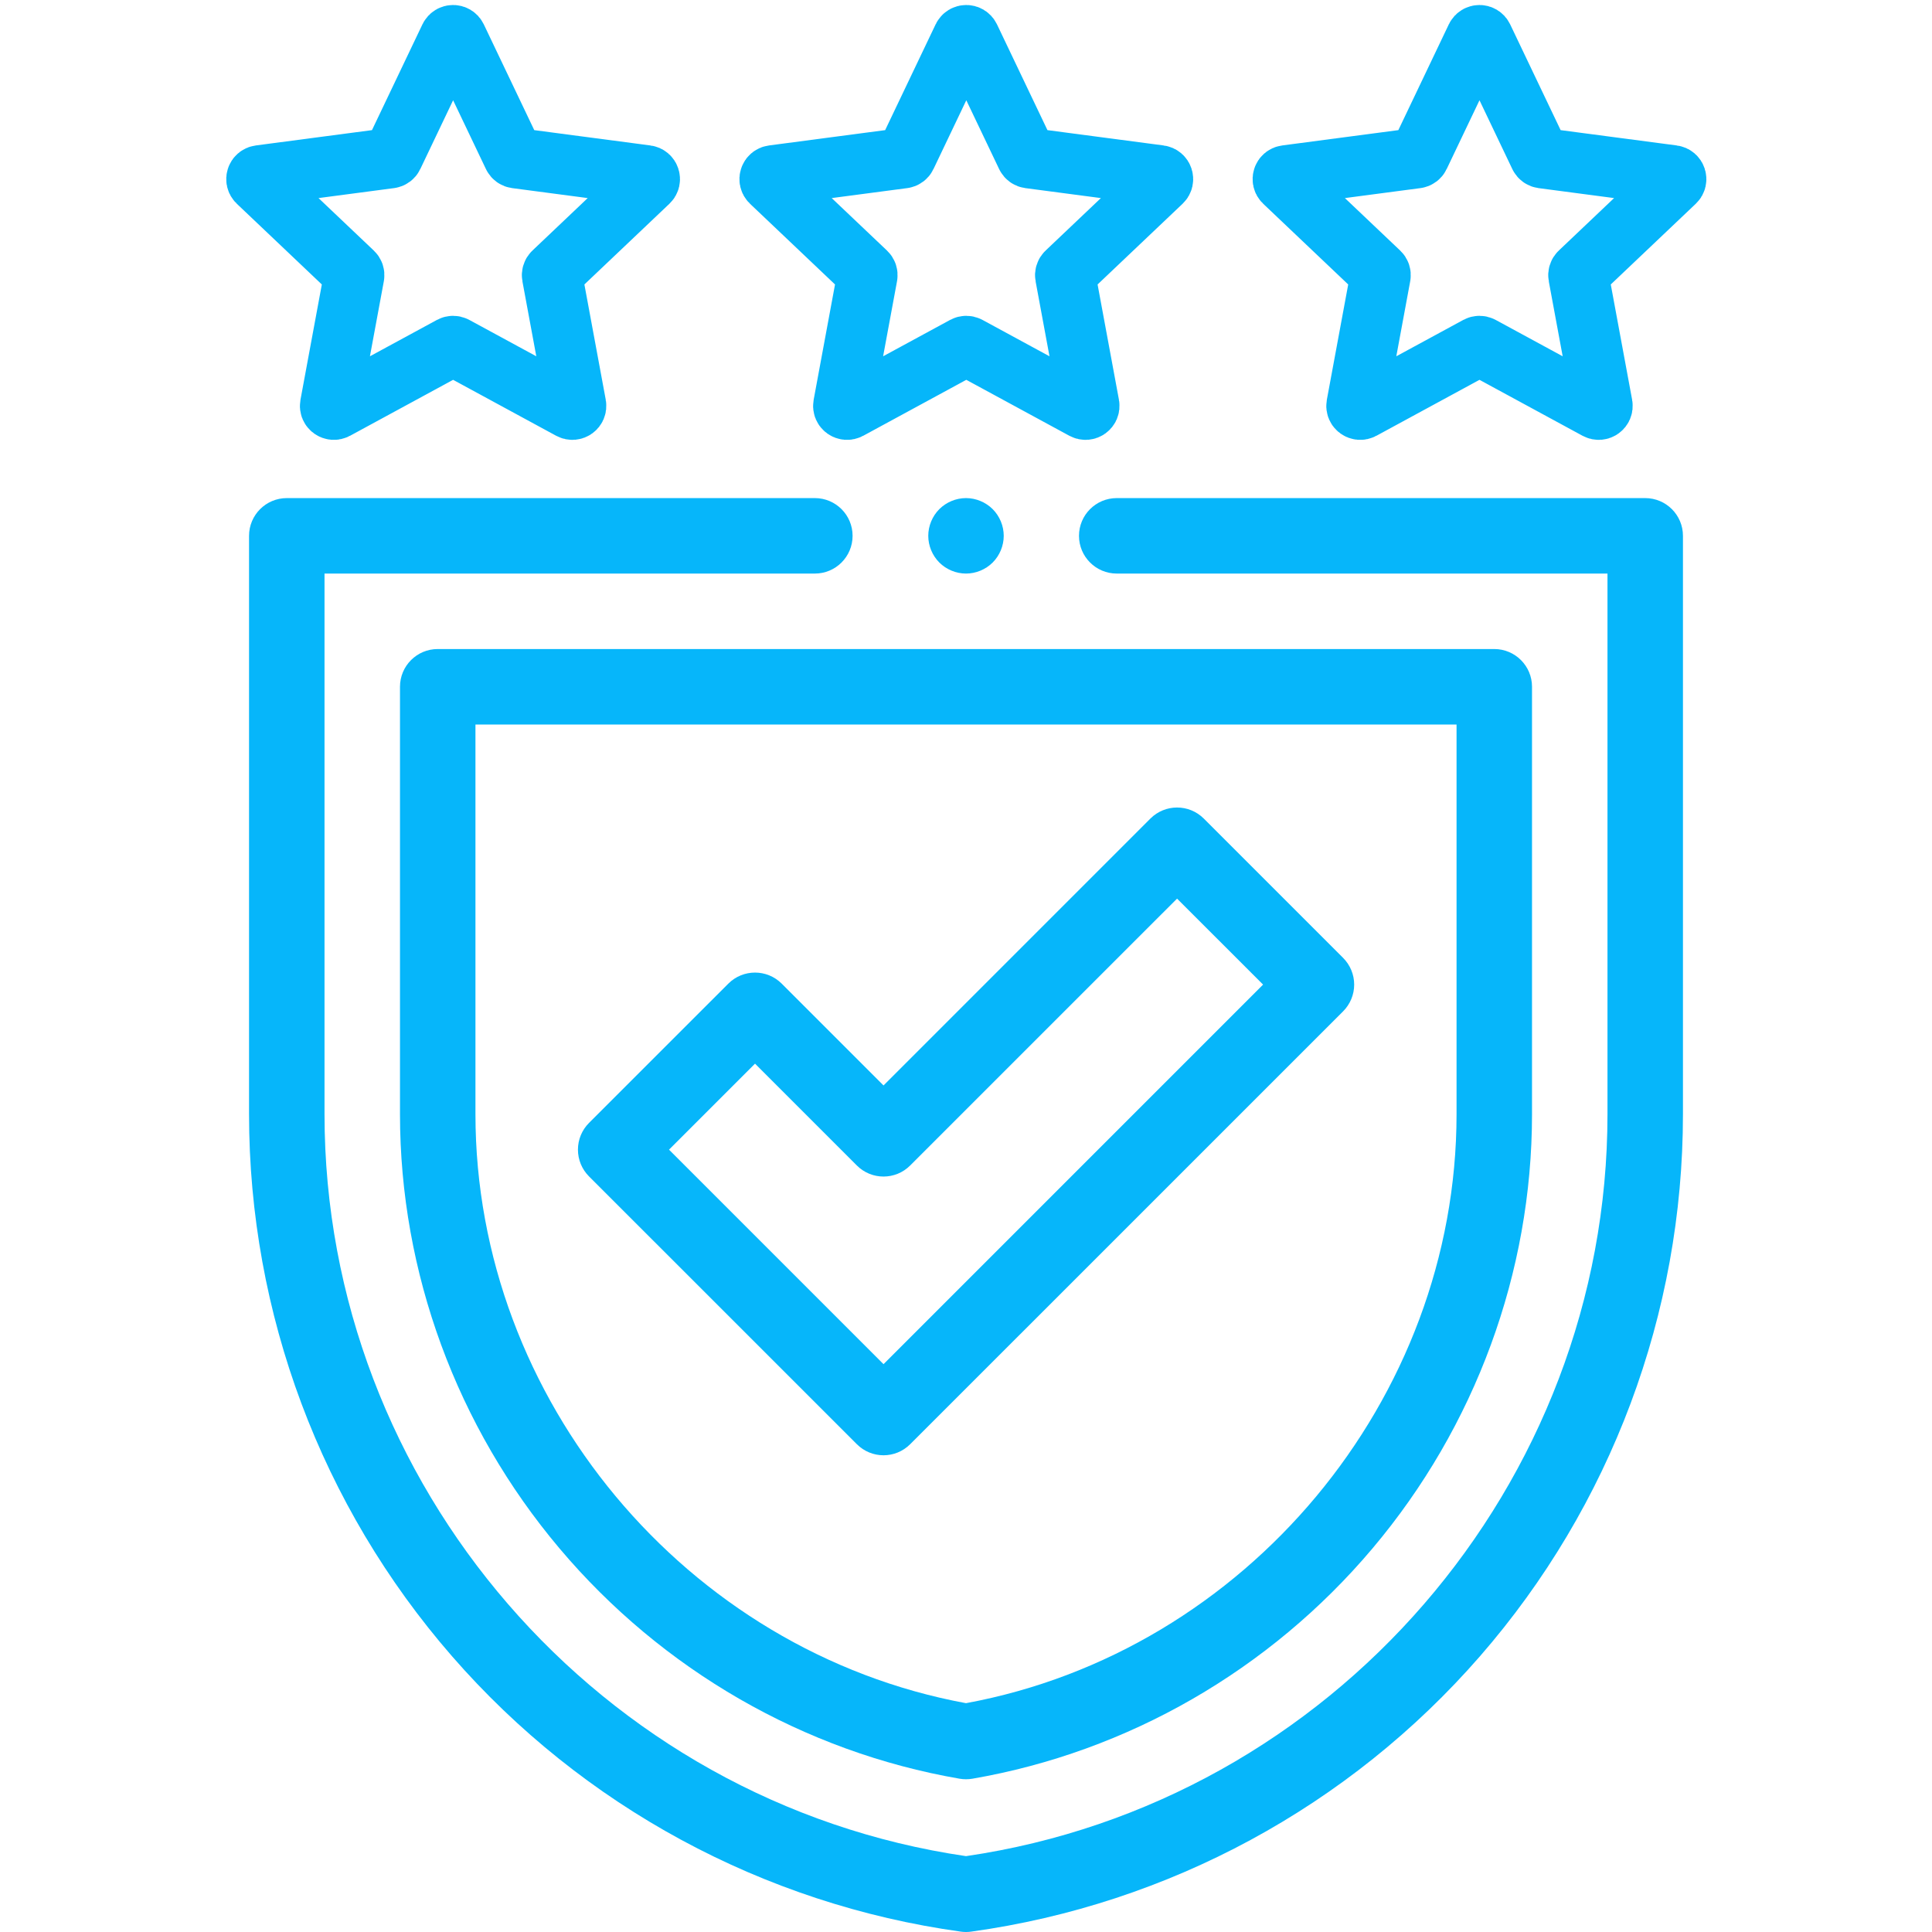
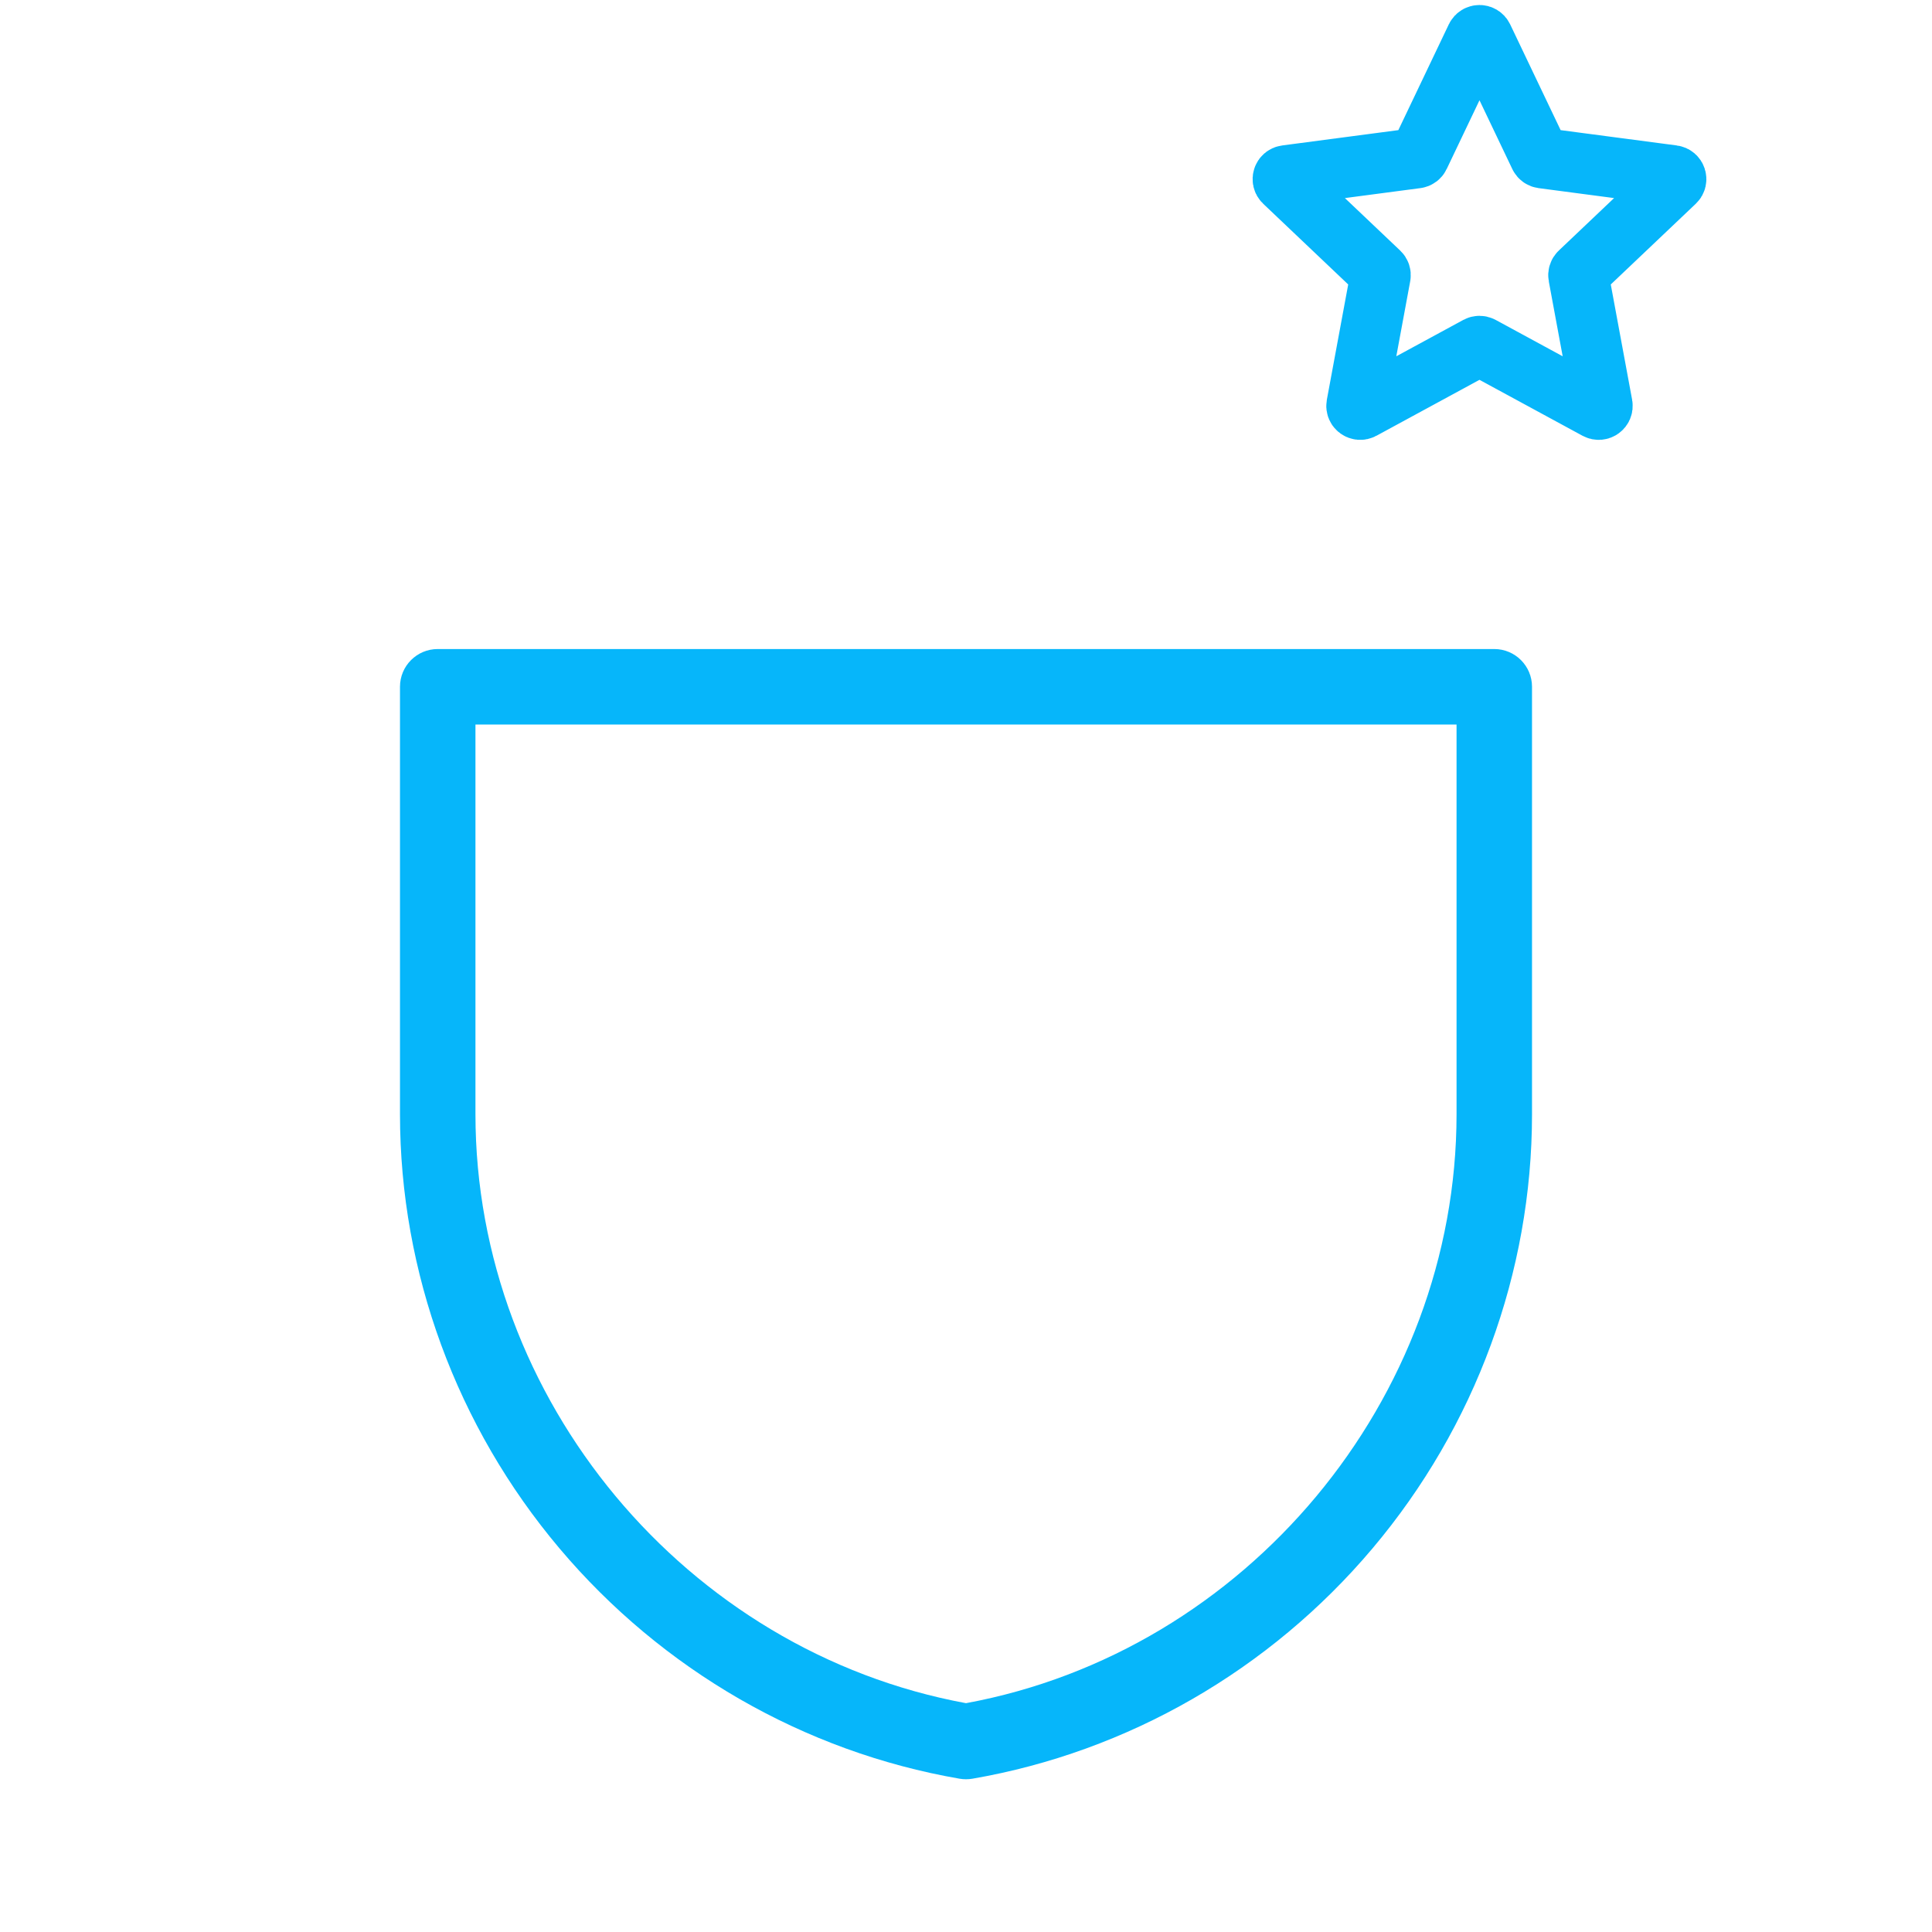
<svg xmlns="http://www.w3.org/2000/svg" width="64" height="64" viewBox="0 0 64 64" fill="none">
-   <path d="M14.897 1.236C14.943 1.142 15.078 1.142 15.123 1.236L17 5.17C17.018 5.208 17.054 5.234 17.096 5.24L21.417 5.81C21.521 5.823 21.563 5.952 21.487 6.024L18.326 9.025C18.295 9.054 18.281 9.097 18.289 9.138L19.083 13.424C19.102 13.527 18.992 13.606 18.9 13.556L15.07 11.477C15.032 11.457 14.988 11.457 14.95 11.477L11.12 13.556C11.027 13.606 10.918 13.527 10.937 13.424L11.731 9.138C11.739 9.097 11.725 9.054 11.694 9.025L8.533 6.024C8.457 5.952 8.499 5.823 8.603 5.81L12.924 5.24C12.966 5.234 13.002 5.208 13.02 5.17L14.897 1.236Z" stroke="#06B6FA" stroke-width="2" stroke-linejoin="round" />
-   <path d="M31.897 1.236C31.942 1.142 32.078 1.142 32.123 1.236L34 5.17C34.018 5.208 34.054 5.234 34.096 5.24L38.417 5.81C38.521 5.823 38.563 5.952 38.487 6.024L35.326 9.025C35.295 9.054 35.281 9.097 35.289 9.138L36.083 13.424C36.102 13.527 35.992 13.606 35.9 13.556L32.07 11.477C32.032 11.457 31.988 11.457 31.95 11.477L28.12 13.556C28.027 13.606 27.918 13.527 27.937 13.424L28.731 9.138C28.739 9.097 28.725 9.054 28.694 9.025L25.533 6.024C25.457 5.952 25.499 5.823 25.603 5.81L29.924 5.24C29.966 5.234 30.002 5.208 30.02 5.17L31.897 1.236Z" stroke="#06B6FA" stroke-width="2" stroke-linejoin="round" />
  <path d="M48.897 1.236C48.943 1.142 49.078 1.142 49.123 1.236L51 5.17C51.018 5.208 51.054 5.234 51.096 5.24L55.417 5.81C55.521 5.823 55.563 5.952 55.487 6.024L52.326 9.025C52.295 9.054 52.281 9.097 52.289 9.138L53.083 13.424C53.102 13.527 52.992 13.606 52.9 13.556L49.07 11.477C49.032 11.457 48.988 11.457 48.95 11.477L45.12 13.556C45.028 13.606 44.918 13.527 44.937 13.424L45.731 9.138C45.739 9.097 45.725 9.054 45.694 9.025L42.533 6.024C42.457 5.952 42.499 5.823 42.603 5.81L46.924 5.24C46.966 5.234 47.002 5.208 47.02 5.17L48.897 1.236Z" stroke="#06B6FA" stroke-width="2" stroke-linejoin="round" />
-   <path d="M32 64C31.942 64 31.885 63.996 31.828 63.988C25.291 63.08 19.304 59.839 14.971 54.862C10.637 49.884 8.25 43.509 8.25 36.909V17.75C8.25 17.06 8.81 16.5 9.5 16.5H26.993C27.684 16.5 28.243 17.06 28.243 17.75C28.243 18.44 27.684 19 26.993 19H10.75V36.909C10.75 49.181 19.873 59.716 32 61.487C44.127 59.716 53.25 49.181 53.25 36.909V19H36.993C36.303 19 35.743 18.44 35.743 17.75C35.743 17.06 36.303 16.5 36.993 16.5H54.5C55.19 16.5 55.75 17.06 55.75 17.75V36.909C55.75 43.509 53.363 49.884 49.029 54.862C44.696 59.839 38.709 63.08 32.172 63.988C32.115 63.996 32.058 64 32 64Z" fill="#06B6FA" />
  <path d="M32 58.94C31.929 58.94 31.857 58.934 31.787 58.922C26.642 58.033 21.936 55.324 18.535 51.294C15.127 47.256 13.25 42.147 13.25 36.909V22.75C13.25 22.06 13.81 21.5 14.5 21.5H49.5C50.19 21.5 50.75 22.06 50.75 22.75V36.909C50.75 42.147 48.873 47.256 45.465 51.294C42.065 55.324 37.358 58.033 32.213 58.922C32.143 58.934 32.071 58.94 32 58.94ZM15.75 24V36.909C15.75 46.36 22.721 54.709 32 56.42C41.279 54.709 48.25 46.36 48.25 36.909V24H15.75Z" fill="#06B6FA" />
-   <path d="M29.268 48.208C28.948 48.208 28.628 48.085 28.384 47.841L19.51 38.968C19.276 38.733 19.145 38.416 19.145 38.084C19.145 37.752 19.276 37.435 19.51 37.2L24.127 32.584C24.615 32.096 25.406 32.096 25.895 32.584L29.268 35.957L38.108 27.116C38.597 26.628 39.388 26.628 39.877 27.116L44.493 31.732C44.727 31.967 44.859 32.285 44.859 32.616C44.859 32.948 44.727 33.266 44.493 33.501L33.689 44.304L30.151 47.841C29.907 48.085 29.587 48.208 29.268 48.208ZM22.162 38.084L29.268 45.19L41.841 32.616L38.992 29.768L30.151 38.608C29.663 39.097 28.872 39.097 28.384 38.608L25.011 35.235L22.162 38.084Z" fill="#06B6FA" />
-   <path d="M32 19C31.671 19 31.349 18.866 31.116 18.634C30.884 18.401 30.75 18.079 30.75 17.75C30.75 17.421 30.884 17.099 31.116 16.866C31.349 16.634 31.671 16.5 32 16.5C32.329 16.5 32.651 16.634 32.884 16.866C33.116 17.099 33.25 17.421 33.25 17.75C33.25 18.079 33.116 18.401 32.884 18.634C32.651 18.866 32.329 19 32 19Z" fill="#06B6FA" />
</svg>